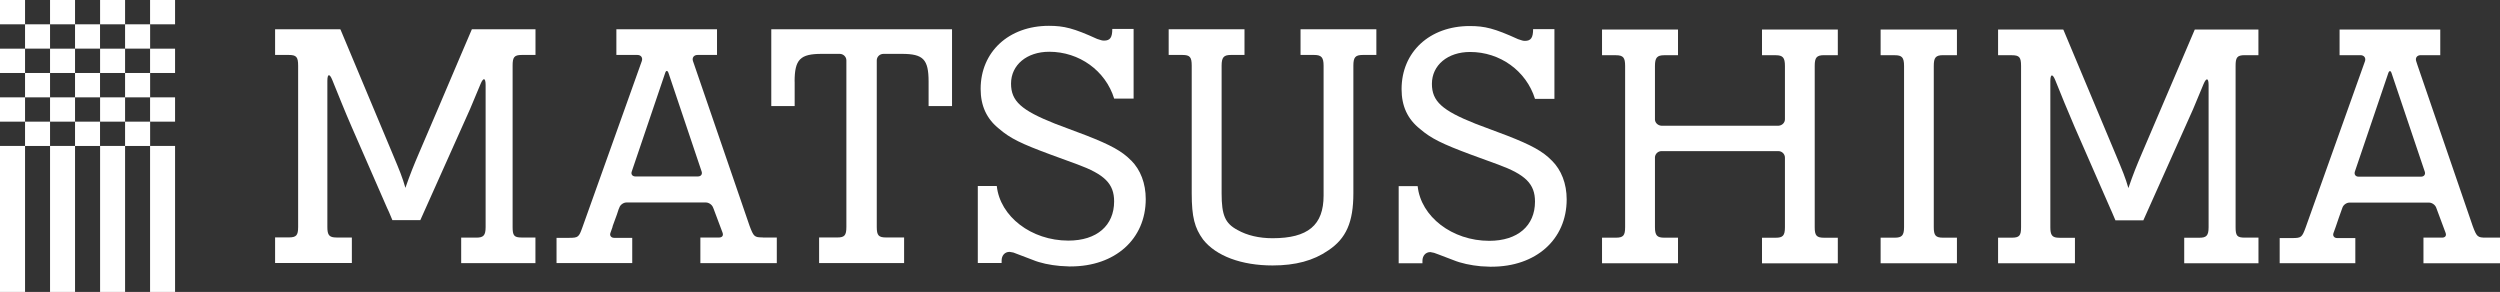
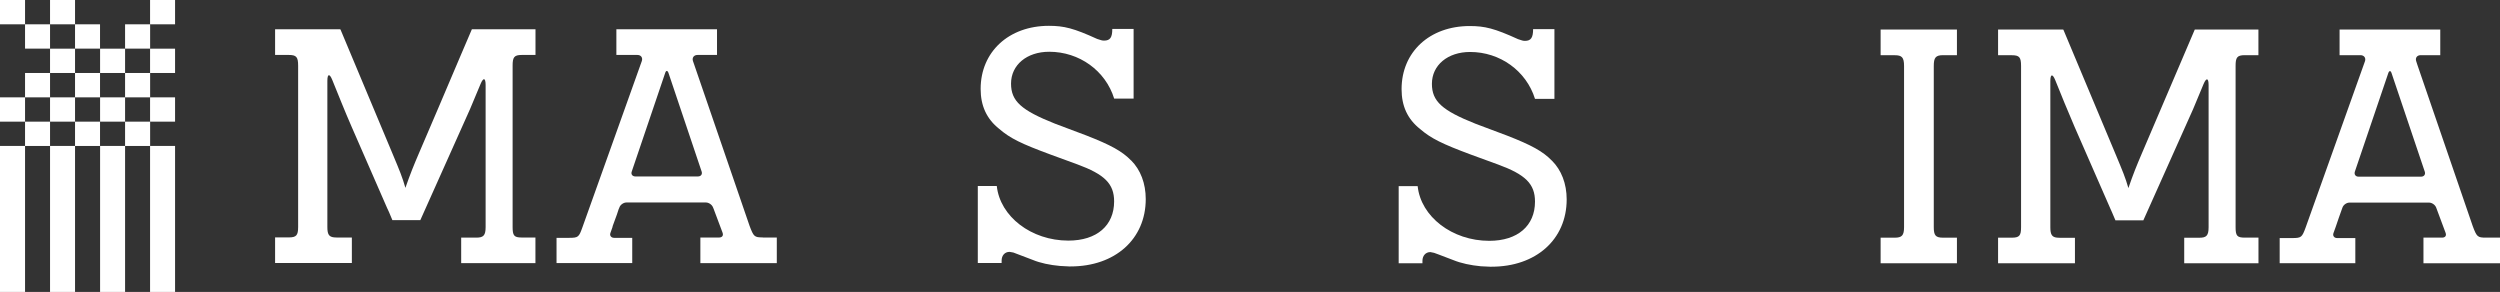
<svg xmlns="http://www.w3.org/2000/svg" width="471" height="55" viewBox="0 0 471 55" fill="none">
  <rect x="0" y="0" width="471" height="55" fill="#333333" stroke="none" />
  <g clip-path="url(#clip0_4_46)">
    <path d="M4.719 0H0V4.58H4.719V0Z" fill="white" />
    <path d="M9.428 4.58H4.719V9.16H9.428V4.58Z" fill="white" />
    <path d="M14.137 0H9.428V4.58H14.137V0Z" fill="white" />
    <path d="M18.846 4.58H14.137V9.16H18.846V4.58Z" fill="white" />
-     <path d="M23.565 0H18.856V4.58H23.565V0Z" fill="white" />
    <path d="M28.284 4.58H23.565V9.16H28.284V4.58Z" fill="white" />
    <path d="M32.982 0H28.273V4.58H32.982V0Z" fill="white" />
    <path d="M4.719 27.5H0V55H4.719V27.5Z" fill="white" />
    <path d="M14.137 27.5H9.428V55H14.137V27.5Z" fill="white" />
    <path d="M23.565 27.5H18.856V55H23.565V27.5Z" fill="white" />
    <path d="M32.982 27.5H28.273V55H32.982V27.5Z" fill="white" />
-     <path d="M4.719 9.17H0V13.75H4.719V9.17Z" fill="white" />
-     <path d="M9.428 13.75H4.719V18.34H9.428V13.75Z" fill="white" />
+     <path d="M9.428 13.75H4.719V18.34H9.428Z" fill="white" />
    <path d="M14.137 9.17H9.428V13.75H14.137V9.17Z" fill="white" />
    <path d="M18.846 13.75H14.137V18.34H18.846V13.75Z" fill="white" />
    <path d="M23.565 9.17H18.856V13.75H23.565V9.17Z" fill="white" />
    <path d="M28.284 13.75H23.565V18.34H28.284V13.75Z" fill="white" />
    <path d="M32.982 9.17H28.273V13.75H32.982V9.17Z" fill="white" />
    <path d="M4.719 18.34H0V22.92H4.719V18.34Z" fill="white" />
    <path d="M9.428 22.92H4.719V27.5H9.428V22.92Z" fill="white" />
    <path d="M14.137 18.34H9.428V22.92H14.137V18.34Z" fill="white" />
    <path d="M18.846 22.92H14.137V27.5H18.846V22.92Z" fill="white" />
    <path d="M23.565 18.34H18.856V22.92H23.565V18.34Z" fill="white" />
    <path d="M28.284 22.92H23.565V27.5H28.284V22.92Z" fill="white" />
    <path d="M32.982 18.34H28.273V22.92H32.982V18.34Z" fill="white" />
-     <path d="M149.704 15.372C149.704 11.18 150.764 10.149 154.801 10.149H158.199C158.891 10.149 159.458 10.7 159.458 11.373V42.76C159.458 44.351 159.101 44.739 157.759 44.739H154.319V49.563H170.333V44.739H166.956C165.53 44.739 165.183 44.361 165.183 42.76V11.373C165.183 10.7 165.75 10.149 166.442 10.149H169.924C173.93 10.149 174.947 11.169 174.947 15.372V19.982H179.362V5.518H145.31V19.982H149.715V15.372" fill="white" />
-     <path d="M245.022 5.518V10.353H247.592C248.945 10.353 249.364 10.812 249.364 12.373V36.854C249.364 42.413 246.428 44.881 239.747 44.881C237.209 44.881 234.955 44.351 233.151 43.331C230.812 42.086 230.152 40.556 230.152 36.425V12.373C230.152 10.812 230.55 10.353 231.882 10.353H234.462V5.518H220.178V10.353H222.758C224.163 10.353 224.52 10.731 224.52 12.373V36.425C224.52 40.903 225.076 42.953 226.659 45.126C229.092 48.227 233.895 50.012 239.747 50.012C244.078 50.012 247.455 49.104 250.245 47.176C253.632 44.932 254.975 41.831 254.975 36.425V12.373C254.975 10.812 255.331 10.353 256.747 10.353H259.306V5.518H245.022Z" fill="white" />
-     <path d="M331.961 10.404H334.541C335.894 10.404 336.282 10.863 336.282 12.434V22.471C336.282 23.114 335.757 23.634 335.097 23.685H312.979C312.36 23.634 311.847 23.165 311.794 22.573V12.434C311.794 10.863 312.193 10.404 313.556 10.404H316.136V5.569H301.821V10.404H304.422C305.837 10.404 306.173 10.863 306.173 12.434V42.8C306.173 44.371 305.827 44.779 304.422 44.779H301.821V49.604H316.136V44.779H313.556C312.203 44.779 311.794 44.371 311.794 42.8V29.581C311.857 28.959 312.392 28.469 313.032 28.469H313.147H334.929H335.034C335.726 28.469 336.282 29.02 336.282 29.703V42.811C336.282 44.381 335.894 44.789 334.541 44.789H331.961V49.614H346.244V44.789H343.675C342.238 44.789 341.892 44.381 341.892 42.811V12.424C341.892 10.853 342.238 10.394 343.675 10.394H346.244V5.559H331.961V10.394" fill="white" />
    <path d="M354.309 10.404H356.962C358.305 10.404 358.724 10.792 358.724 12.434V42.8C358.724 44.371 358.305 44.779 356.962 44.779H354.309V49.604H368.687V44.779H366.097C364.67 44.779 364.324 44.371 364.324 42.8V12.424C364.324 10.853 364.67 10.394 366.097 10.394H368.687V5.559H354.309V10.394" fill="white" />
    <path d="M98.307 10.353H100.887V5.518H88.9C88.9 5.518 88.763 5.824 86.708 10.639C83.583 17.993 81.517 22.859 78.916 28.897C77.93 31.203 77.311 32.712 76.378 35.395C75.791 33.334 75.308 32.202 74.04 29.163C68.45 15.851 64.14 5.539 64.14 5.539L64.045 5.518H51.828V10.353H54.407C55.834 10.353 56.169 10.731 56.169 12.373V42.749C56.169 44.341 55.834 44.728 54.407 44.728H51.828V49.553H66.29V44.749H63.447L62.902 44.718C61.969 44.606 61.675 44.137 61.675 42.78V15.229C61.675 13.883 62.095 13.811 62.598 15.056L64.36 19.401C64.863 20.645 65.713 22.675 66.258 23.91L72.949 39.23L73.274 39.924L73.924 41.474H79.189L88.564 20.533L90.546 15.8C91.06 14.566 91.49 14.648 91.49 15.994V42.8C91.49 44.382 91.06 44.769 89.728 44.769H86.886V49.573H100.876V44.749H98.296C96.839 44.749 96.576 44.371 96.576 42.77V12.373C96.576 10.812 96.839 10.353 98.296 10.353" fill="white" />
    <path d="M422.906 10.394H425.486V5.559H413.499C413.499 5.559 413.363 5.865 411.318 10.669C408.182 18.024 406.105 22.9 403.515 28.928C402.529 31.233 401.911 32.753 400.988 35.436C400.4 33.386 399.908 32.253 398.639 29.203C393.059 15.912 388.739 5.59 388.739 5.59L388.655 5.569H376.437V10.404H379.007C380.443 10.404 380.768 10.771 380.768 12.424V42.811C380.768 44.412 380.443 44.779 379.007 44.779H376.437V49.604H390.92V44.8H388.068L387.512 44.769C386.589 44.667 386.285 44.177 386.285 42.831V15.27C386.285 13.923 386.704 13.852 387.208 15.096L388.969 19.431C389.483 20.676 390.354 22.706 390.868 23.94L397.569 39.251L397.884 39.955L398.544 41.505H403.809L413.184 20.553L415.156 15.821C415.68 14.586 416.1 14.678 416.1 16.014V42.821C416.1 44.412 415.67 44.789 414.348 44.789H411.506V49.594H425.496V44.769H422.916C421.448 44.769 421.186 44.402 421.186 42.8V12.414C421.186 10.853 421.448 10.394 422.916 10.394" fill="white" />
    <path d="M213.078 30.213C211.411 28.489 209.23 27.306 204.689 25.531L198.753 23.297C192.398 20.768 190.479 19.054 190.479 15.749C190.479 12.24 193.446 9.751 197.673 9.751C203.315 9.751 208.275 13.291 209.911 18.575H213.571V5.447H209.555C209.555 7.059 209.156 7.65 208.003 7.65C207.657 7.65 207.384 7.569 206.702 7.334C202.277 5.314 200.452 4.865 197.61 4.865C190.059 4.865 184.753 9.762 184.753 16.749C184.753 19.911 185.864 22.39 188.255 24.287C190.332 26.072 192.419 27.082 197.851 29.091L202.979 30.968C208.108 32.855 209.901 34.62 209.901 37.945C209.901 42.484 206.65 45.33 201.28 45.33C194.285 45.33 188.402 40.781 187.794 35.038H184.218V49.553H188.706V49.094C188.706 48.125 189.304 47.452 190.206 47.452L190.909 47.574L191.769 47.901L194.558 48.961C195.942 49.543 197.82 49.941 199.697 50.104L201.427 50.196H201.71C210.079 50.196 215.858 45.055 215.858 37.506C215.858 34.569 214.882 31.978 213.078 30.193" fill="white" />
    <path d="M292.351 30.244C290.683 28.52 288.523 27.337 283.972 25.562L278.025 23.328C271.67 20.808 269.772 19.075 269.772 15.79C269.772 12.281 272.74 9.792 276.966 9.792C282.598 9.792 287.548 13.342 289.194 18.626H292.854V5.488H288.838C288.838 7.099 288.429 7.701 287.296 7.701C286.929 7.701 286.688 7.609 285.996 7.375C281.56 5.355 279.756 4.906 276.893 4.906C269.342 4.906 264.057 9.792 264.057 16.79C264.057 19.962 265.158 22.42 267.559 24.317C269.625 26.092 271.733 27.122 277.134 29.132L282.273 31.009C287.412 32.896 289.194 34.66 289.194 37.986C289.194 42.525 285.943 45.371 280.574 45.371C273.579 45.371 267.685 40.811 267.087 35.069H263.511V49.604H267.989V49.135C267.989 48.176 268.597 47.492 269.478 47.492L270.181 47.635L271.051 47.952L273.831 49.012C275.246 49.594 277.113 49.992 279.001 50.165L280.71 50.247H280.993C289.373 50.257 295.162 45.116 295.162 37.568C295.162 34.62 294.176 32.039 292.361 30.244" fill="white" />
    <path d="M143.695 44.728C142.133 44.728 141.986 44.596 141.21 42.525L130.817 12.261L130.555 11.506C130.345 10.873 130.723 10.353 131.415 10.353H135.085V5.518H116.125V10.353H120.089C120.77 10.353 121.137 10.873 120.917 11.506L119.722 14.852L109.727 42.831C109.067 44.667 108.962 44.81 107.2 44.81H104.851V49.563H119.113V44.81H115.705C115.16 44.81 114.814 44.402 115.002 43.892L115.411 42.729V42.637L116.229 40.403L116.575 39.353L116.617 39.291L116.701 39.067C116.88 38.567 117.477 38.149 118.012 38.149H132.998C133.544 38.149 134.142 38.567 134.33 39.067L134.425 39.291C134.425 39.291 135.127 41.168 136.124 43.82C136.354 44.443 135.998 44.749 135.463 44.749H131.95V49.573H146.349V44.749H143.695M131.488 33.243H119.701C119.155 33.243 118.83 32.835 119.019 32.325L125.322 13.74C125.479 13.24 125.762 13.24 125.941 13.74L132.191 32.325C132.359 32.835 132.055 33.243 131.488 33.243Z" fill="white" />
    <path d="M468.347 44.769C466.774 44.769 466.616 44.626 465.851 42.566L455.458 12.291L455.217 11.547C454.997 10.914 455.364 10.394 456.056 10.394H459.747V5.569H440.776V10.394H444.709C445.39 10.394 445.778 10.914 445.558 11.547L444.363 14.892L434.379 42.872C433.697 44.708 433.582 44.851 431.841 44.851H429.492V49.584H443.744V44.851H440.314C439.759 44.851 439.444 44.422 439.622 43.922L440.042 42.76C440.43 41.525 440.902 40.322 441.321 39.098C441.51 38.578 442.097 38.169 442.653 38.169H457.629C458.174 38.169 458.772 38.578 458.971 39.098L459.055 39.322C459.055 39.322 459.747 41.179 460.743 43.851C460.974 44.453 460.628 44.769 460.083 44.769H456.58V49.594H471V44.769H468.347ZM456.14 33.283H444.342C443.796 33.283 443.492 32.865 443.649 32.355L449.952 13.781C450.12 13.271 450.414 13.271 450.571 13.781L456.832 32.355C457 32.865 456.685 33.283 456.14 33.283Z" fill="white" />
  </g>
  <defs>
    <clipPath id="clip0_4_46">
      <rect width="471" height="55" fill="white" />
    </clipPath>
  </defs>
</svg>